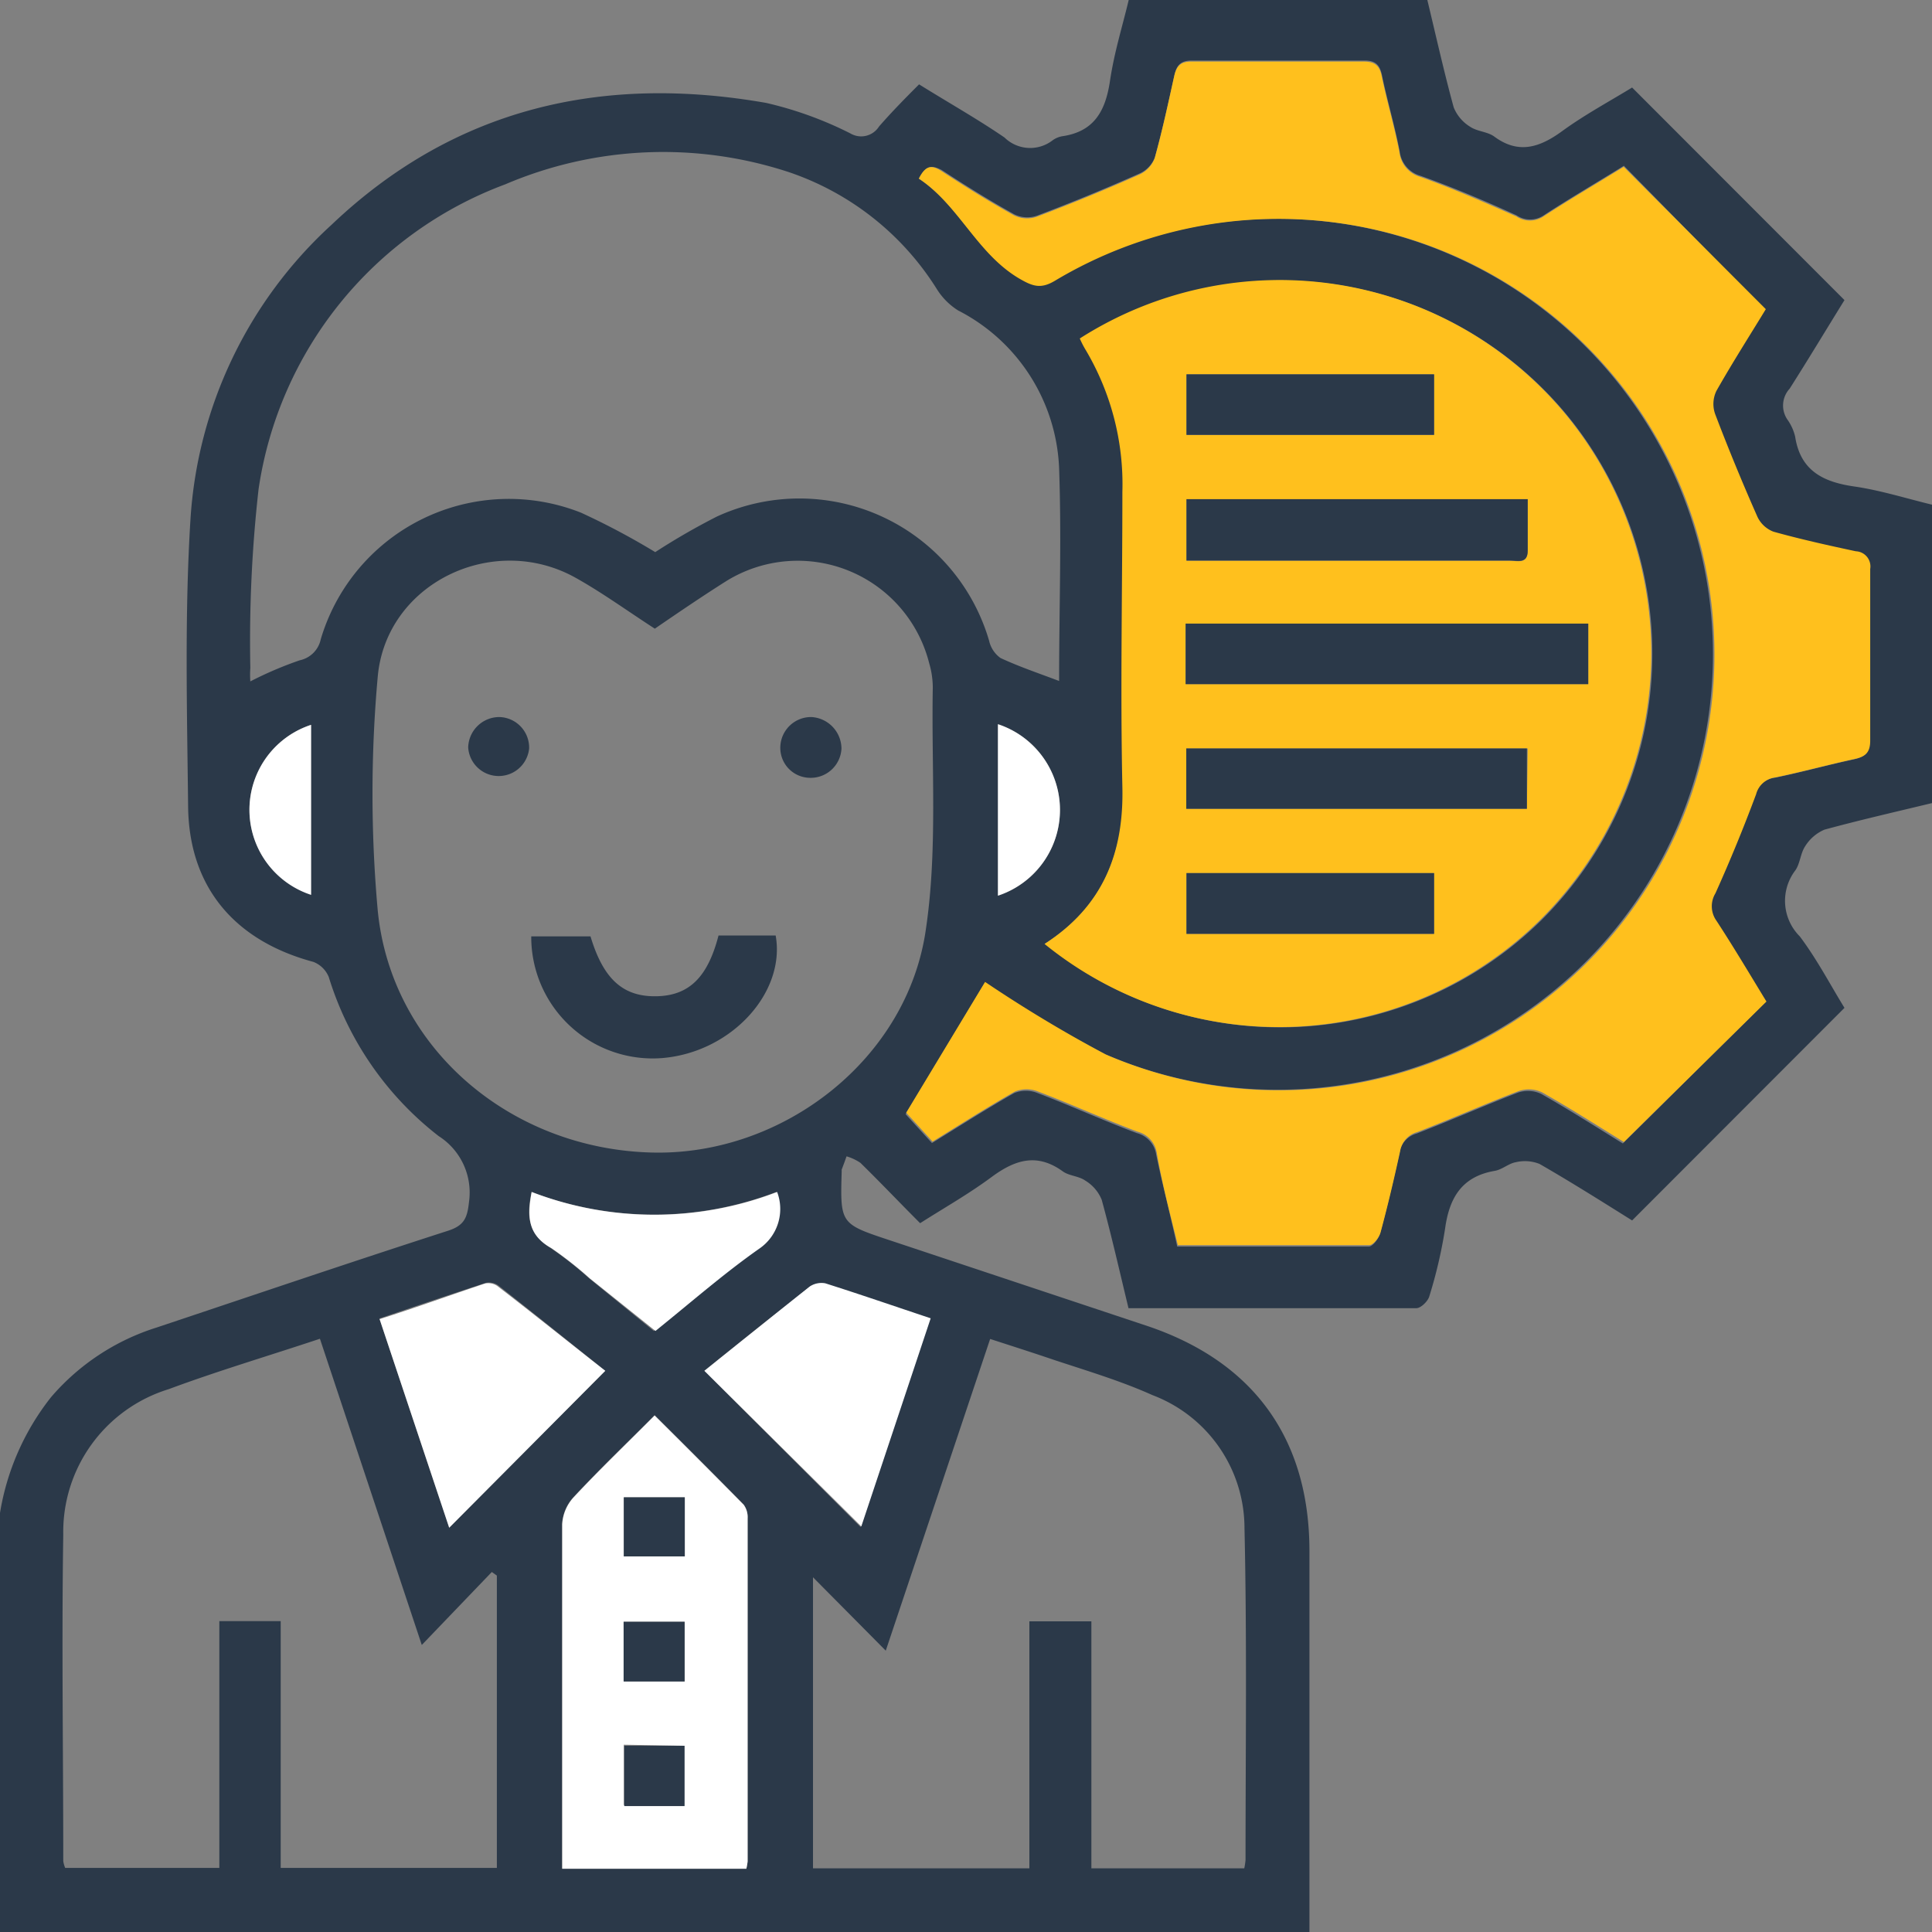
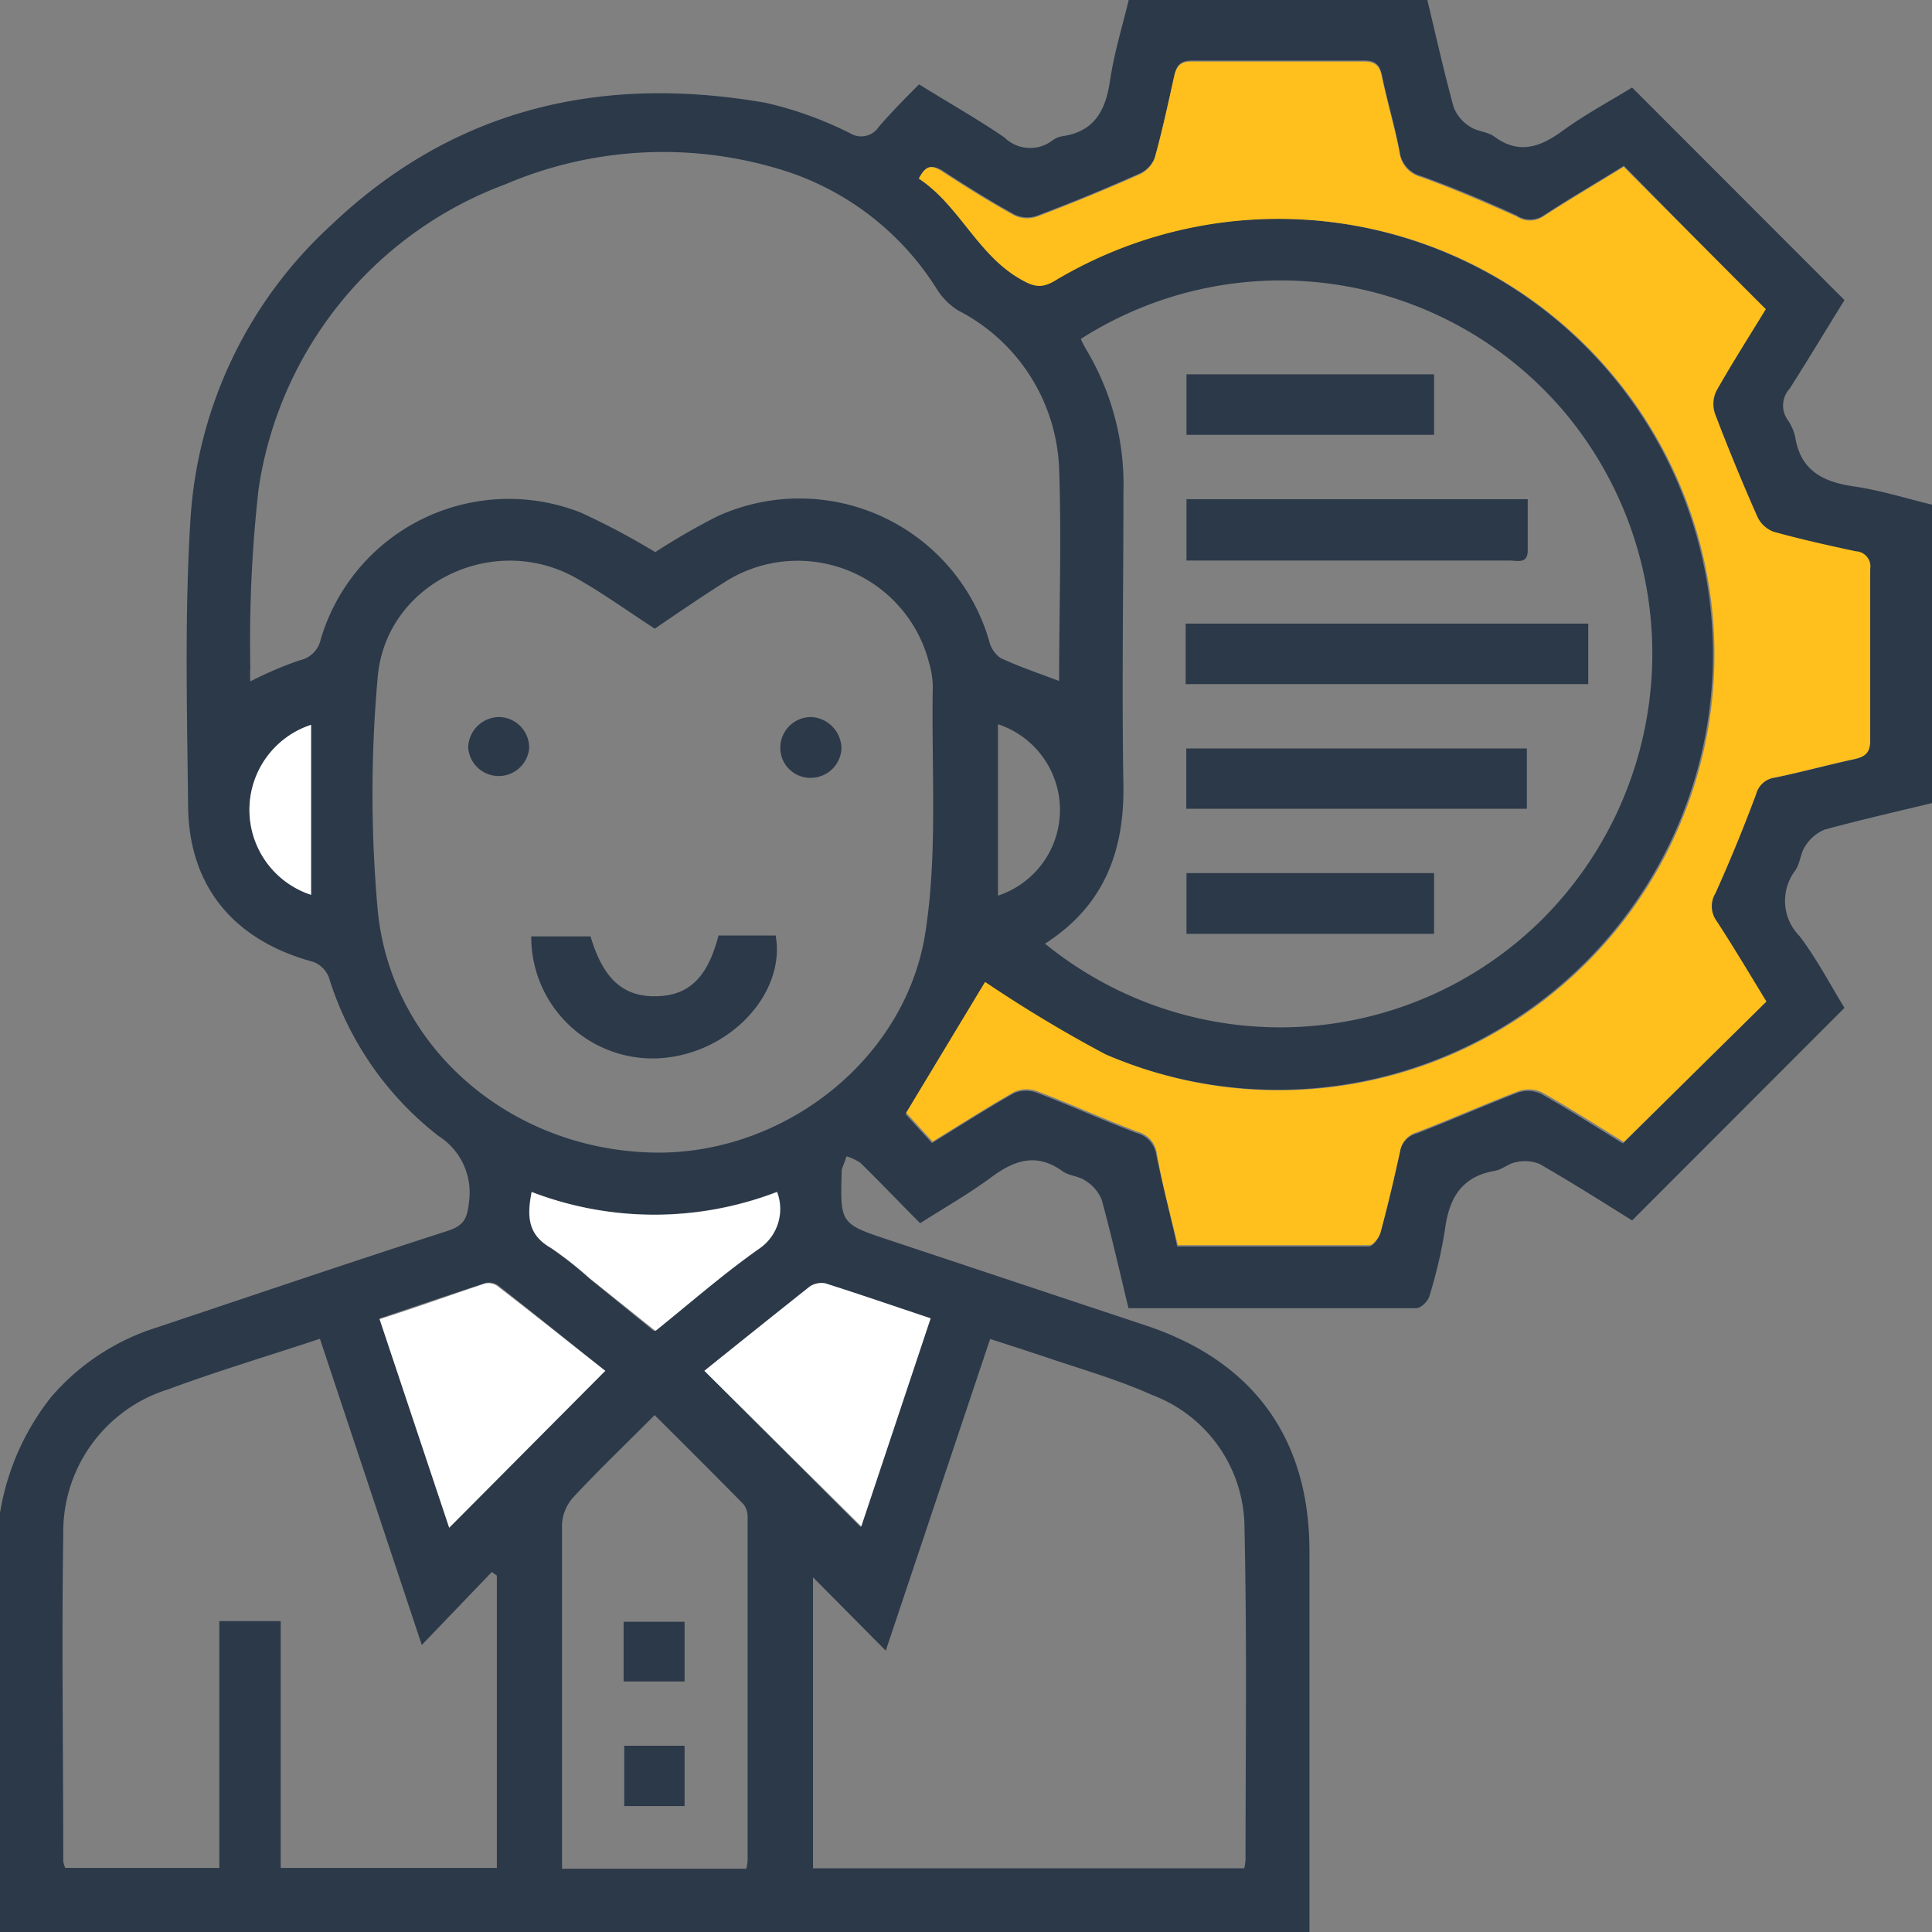
<svg xmlns="http://www.w3.org/2000/svg" viewBox="0 0 91.61 91.61">
  <rect x="0" y="0" width="91.61" height="91.61" fill="#808080" stroke="none" />
  <g id="Layer_2" data-name="Layer 2">
    <g id="Layer_1-2" data-name="Layer 1">
-       <path d="M0,71.74a11.94,11.94,0,0,1,2.42-5.49,10.89,10.89,0,0,1,5-3.3c4.61-1.54,9.2-3.1,13.82-4.59.78-.25.92-.62,1-1.38a3.17,3.17,0,0,0-1.44-3.11,15.19,15.19,0,0,1-5.21-7.54,1.29,1.29,0,0,0-.73-.72c-3.73-1-5.9-3.54-5.94-7.37-.05-4.53-.17-9.08.11-13.59a20.66,20.66,0,0,1,6.7-14c5.83-5.54,12.84-7.13,20.6-5.77a17.53,17.53,0,0,1,4,1.45A1,1,0,0,0,41.68,6c.6-.69,1.25-1.35,1.9-2,1.43.89,2.78,1.65,4.05,2.52a1.74,1.74,0,0,0,2.26.15,1.09,1.09,0,0,1,.48-.21c1.52-.22,2.05-1.21,2.26-2.61s.58-2.55.89-3.85H67.68c.41,1.7.79,3.41,1.25,5.09a1.92,1.92,0,0,0,.78.92c.34.23.83.23,1.15.47C72,7.32,73,7,74.07,6.22s2.26-1.42,3.32-2.07L87.46,14.23c-.82,1.32-1.69,2.77-2.6,4.2a1.18,1.18,0,0,0-.11,1.46,2.29,2.29,0,0,1,.37.81c.25,1.63,1.34,2.16,2.82,2.37,1.23.18,2.43.56,3.67.86V38.08c-1.7.41-3.41.8-5.1,1.26a2,2,0,0,0-.91.78c-.23.34-.24.82-.47,1.15a2.38,2.38,0,0,0,.21,3.13c.82,1.09,1.46,2.32,2.12,3.39L77.39,57.87C76,57,74.53,56.07,73,55.19a1.87,1.87,0,0,0-1.13-.08c-.34.06-.64.35-1,.41-1.56.27-2.15,1.28-2.35,2.75a22.3,22.3,0,0,1-.75,3.21c-.07.23-.4.55-.61.55-4.53,0-9.06,0-13.65,0-.42-1.74-.81-3.46-1.27-5.14a1.9,1.9,0,0,0-.78-.91c-.31-.22-.77-.22-1.07-.44-1.22-.88-2.26-.55-3.37.27S44.84,57.23,43.63,58c-1-1-1.88-1.93-2.83-2.86a2.36,2.36,0,0,0-.66-.31c-.07.21-.15.42-.23.63v.09c-.07,2.48-.07,2.48,2.28,3.26l12.2,4.06c5.06,1.7,7.7,5.36,7.7,10.68q0,9,0,18.08H0ZM31.05,29.81c-1.3-.84-2.48-1.7-3.75-2.41-3.91-2.19-9,.25-9.39,4.7a61.9,61.9,0,0,0,0,11.06c.63,6.51,6.27,11.32,13,11.49,6.21.16,12.15-4.43,13-10.64.55-3.74.25-7.61.32-11.41a4.11,4.11,0,0,0-.17-1.15,6.43,6.43,0,0,0-9.6-3.91C33.35,28.24,32.23,29,31.05,29.81Zm19.17,2.48c0-3.36.12-6.73,0-10.09a8.8,8.8,0,0,0-4.79-7.48,3.19,3.19,0,0,1-1-1,13.31,13.31,0,0,0-7-5.55,19.06,19.06,0,0,0-13.47.57,18.25,18.25,0,0,0-11.7,14.46,64.43,64.43,0,0,0-.39,8.47,4.37,4.37,0,0,0,0,.64,17.67,17.67,0,0,1,2.34-1,1.29,1.29,0,0,0,1-1,9.3,9.3,0,0,1,12.34-6,34.92,34.92,0,0,1,3.52,1.87A31.93,31.93,0,0,1,34,24.49a9.37,9.37,0,0,1,12.9,5.89,1.38,1.38,0,0,0,.54.82C48.32,31.61,49.24,31.92,50.22,32.29ZM43.57,8.47c1.89,1.25,2.74,3.5,4.73,4.68.68.4,1.06.53,1.76.1A20.65,20.65,0,1,1,52.43,50a64.42,64.42,0,0,1-5.75-3.37l-3.74,6.2,1.25,1.37c1.3-.8,2.58-1.62,3.9-2.37a1.47,1.47,0,0,1,1.11,0c1.58.6,3.13,1.31,4.71,1.9a1.24,1.24,0,0,1,.91,1c.3,1.45.68,2.89,1,4.38,3.06,0,6.07,0,9.08,0,.19,0,.48-.38.54-.63.34-1.26.64-2.54.92-3.82a1.12,1.12,0,0,1,.81-.91c1.61-.62,3.19-1.32,4.8-1.94a1.47,1.47,0,0,1,1.11.06c1.34.76,2.64,1.59,3.87,2.35l6.77-6.71c-.77-1.26-1.54-2.56-2.37-3.83a1.18,1.18,0,0,1-.05-1.3q1.05-2.31,1.93-4.7a1.08,1.08,0,0,1,.92-.8c1.26-.26,2.49-.6,3.74-.87.51-.11.76-.29.75-.87,0-2.72,0-5.43,0-8.14a.72.72,0,0,0-.68-.84c-1.31-.28-2.62-.57-3.91-.93a1.39,1.39,0,0,1-.76-.71q-1.07-2.41-2-4.86a1.42,1.42,0,0,1,.06-1.11c.76-1.34,1.59-2.64,2.34-3.87L77,7.86c-1.22.76-2.53,1.52-3.8,2.35a1.15,1.15,0,0,1-1.29,0c-1.49-.68-3-1.32-4.54-1.87a1.37,1.37,0,0,1-1-1.16c-.23-1.2-.58-2.37-.83-3.56-.1-.53-.3-.76-.87-.75q-4.08,0-8.14,0c-.54,0-.73.21-.84.68-.29,1.31-.57,2.62-.93,3.91a1.39,1.39,0,0,1-.71.76q-2.4,1.07-4.86,2a1.4,1.4,0,0,1-1.1-.06c-1.17-.65-2.31-1.36-3.44-2.1C44.2,7.83,43.9,7.81,43.57,8.47Zm6,36.29a17.64,17.64,0,0,0,23.53-1.14,17.82,17.82,0,0,0,1.15-24,17.61,17.61,0,0,0-23-3.55,4.93,4.93,0,0,0,.23.46,12.48,12.48,0,0,1,1.79,6.82c0,4.65-.08,9.31,0,14C53.29,40.47,52.29,43,49.53,44.76ZM59,88.59a3.77,3.77,0,0,0,.06-.39c0-5.24.07-10.49-.05-15.74a6.75,6.75,0,0,0-4.37-6.31C53.15,65.48,51.54,65,50,64.49c-1-.34-2-.66-3.05-1L42,78.27l-3.45-3.48v13.8H48.81V76.88h2.94V88.59ZM15.17,63.48C12.71,64.3,10.34,65,8,65.87a7.08,7.08,0,0,0-5,6.9c-.08,5.15,0,10.32,0,15.48a1.41,1.41,0,0,0,.09.32h7.31V76.87h2.91v11.7H23.56V74.71l-.24-.17L20,78ZM35.39,88.61a3.23,3.23,0,0,0,.06-.36q0-8.13,0-16.27a1,1,0,0,0-.19-.65c-1.39-1.41-2.79-2.81-4.22-4.23-1.33,1.34-2.62,2.57-3.84,3.88a2.06,2.06,0,0,0-.55,1.3c0,5.15,0,10.31,0,15.46,0,.29,0,.57,0,.87ZM28.7,65c-1.65-1.32-3.36-2.7-5.09-4.06a.76.76,0,0,0-.57-.11c-1.66.54-3.31,1.1-5.05,1.69l3.31,9.92Zm4.7,0,7.41,7.41,3.29-9.87c-1.72-.58-3.34-1.14-5-1.66a1,1,0,0,0-.73.15C36.7,62.36,35,63.7,33.4,65Zm-8.19-8.49c-.25,1.13-.18,2,.89,2.66a17.8,17.8,0,0,1,1.83,1.44L31,63.11c1.69-1.36,3.24-2.72,4.92-3.9a2.28,2.28,0,0,0,.89-2.69A16.22,16.22,0,0,1,25.21,56.52ZM14.75,42.43V34.37a4.24,4.24,0,0,0,0,8.06Zm32.57-8.09v8.13a4.28,4.28,0,0,0,0-8.13Z" style="fill:#2b3949" />
+       <path d="M0,71.74a11.94,11.94,0,0,1,2.42-5.49,10.89,10.89,0,0,1,5-3.3c4.61-1.54,9.2-3.1,13.82-4.59.78-.25.92-.62,1-1.38a3.17,3.17,0,0,0-1.44-3.11,15.19,15.19,0,0,1-5.21-7.54,1.29,1.29,0,0,0-.73-.72c-3.73-1-5.9-3.54-5.94-7.37-.05-4.53-.17-9.08.11-13.59a20.66,20.66,0,0,1,6.7-14c5.83-5.54,12.84-7.13,20.6-5.77a17.53,17.53,0,0,1,4,1.45A1,1,0,0,0,41.68,6c.6-.69,1.25-1.35,1.9-2,1.43.89,2.78,1.65,4.05,2.52a1.74,1.74,0,0,0,2.26.15,1.09,1.09,0,0,1,.48-.21c1.52-.22,2.05-1.21,2.26-2.61s.58-2.55.89-3.85H67.68c.41,1.7.79,3.41,1.25,5.09a1.92,1.92,0,0,0,.78.92c.34.23.83.23,1.15.47C72,7.32,73,7,74.07,6.22s2.26-1.42,3.32-2.07L87.46,14.23c-.82,1.32-1.69,2.77-2.6,4.2a1.18,1.18,0,0,0-.11,1.46,2.29,2.29,0,0,1,.37.81c.25,1.63,1.34,2.16,2.82,2.37,1.23.18,2.43.56,3.67.86V38.08c-1.7.41-3.41.8-5.1,1.26a2,2,0,0,0-.91.78c-.23.34-.24.82-.47,1.15a2.38,2.38,0,0,0,.21,3.13c.82,1.09,1.46,2.32,2.12,3.39L77.39,57.87C76,57,74.53,56.07,73,55.19a1.87,1.87,0,0,0-1.13-.08c-.34.06-.64.35-1,.41-1.56.27-2.15,1.28-2.35,2.75a22.3,22.3,0,0,1-.75,3.21c-.07.23-.4.55-.61.55-4.53,0-9.06,0-13.65,0-.42-1.74-.81-3.46-1.27-5.14a1.9,1.9,0,0,0-.78-.91c-.31-.22-.77-.22-1.07-.44-1.22-.88-2.26-.55-3.37.27S44.84,57.23,43.63,58c-1-1-1.88-1.93-2.83-2.86a2.36,2.36,0,0,0-.66-.31c-.07.21-.15.42-.23.63v.09c-.07,2.48-.07,2.48,2.28,3.26l12.2,4.06c5.06,1.7,7.7,5.36,7.7,10.68q0,9,0,18.08H0ZM31.05,29.81c-1.3-.84-2.48-1.7-3.75-2.41-3.91-2.19-9,.25-9.39,4.7a61.9,61.9,0,0,0,0,11.06c.63,6.51,6.27,11.32,13,11.49,6.21.16,12.15-4.43,13-10.64.55-3.74.25-7.61.32-11.41a4.11,4.11,0,0,0-.17-1.15,6.43,6.43,0,0,0-9.6-3.91C33.35,28.24,32.23,29,31.05,29.81Zm19.17,2.48c0-3.36.12-6.73,0-10.09a8.8,8.8,0,0,0-4.79-7.48,3.19,3.19,0,0,1-1-1,13.31,13.31,0,0,0-7-5.55,19.06,19.06,0,0,0-13.47.57,18.25,18.25,0,0,0-11.7,14.46,64.43,64.43,0,0,0-.39,8.47,4.37,4.37,0,0,0,0,.64,17.67,17.67,0,0,1,2.34-1,1.29,1.29,0,0,0,1-1,9.3,9.3,0,0,1,12.34-6,34.92,34.92,0,0,1,3.52,1.87A31.93,31.93,0,0,1,34,24.49a9.37,9.37,0,0,1,12.9,5.89,1.38,1.38,0,0,0,.54.82C48.32,31.61,49.24,31.92,50.22,32.29ZM43.57,8.47c1.89,1.25,2.74,3.5,4.73,4.68.68.4,1.06.53,1.76.1A20.65,20.65,0,1,1,52.43,50a64.42,64.42,0,0,1-5.75-3.37l-3.74,6.2,1.25,1.37c1.3-.8,2.58-1.62,3.9-2.37a1.47,1.47,0,0,1,1.11,0c1.58.6,3.13,1.31,4.71,1.9a1.24,1.24,0,0,1,.91,1c.3,1.45.68,2.89,1,4.38,3.06,0,6.07,0,9.08,0,.19,0,.48-.38.54-.63.34-1.26.64-2.54.92-3.82a1.12,1.12,0,0,1,.81-.91c1.61-.62,3.19-1.32,4.8-1.94a1.47,1.47,0,0,1,1.11.06c1.34.76,2.64,1.59,3.87,2.35l6.77-6.71c-.77-1.26-1.54-2.56-2.37-3.83a1.18,1.18,0,0,1-.05-1.3q1.05-2.31,1.93-4.7a1.08,1.08,0,0,1,.92-.8c1.26-.26,2.49-.6,3.74-.87.51-.11.76-.29.75-.87,0-2.72,0-5.43,0-8.14a.72.72,0,0,0-.68-.84c-1.31-.28-2.62-.57-3.91-.93a1.39,1.39,0,0,1-.76-.71q-1.07-2.41-2-4.86a1.42,1.42,0,0,1,.06-1.11c.76-1.34,1.59-2.64,2.34-3.87L77,7.86c-1.22.76-2.53,1.52-3.8,2.35a1.15,1.15,0,0,1-1.29,0c-1.49-.68-3-1.32-4.54-1.87a1.37,1.37,0,0,1-1-1.16c-.23-1.2-.58-2.37-.83-3.56-.1-.53-.3-.76-.87-.75q-4.08,0-8.14,0c-.54,0-.73.21-.84.68-.29,1.31-.57,2.62-.93,3.91a1.39,1.39,0,0,1-.71.76q-2.4,1.07-4.86,2a1.4,1.4,0,0,1-1.1-.06c-1.17-.65-2.31-1.36-3.44-2.1C44.2,7.83,43.9,7.81,43.57,8.47Zm6,36.29a17.64,17.64,0,0,0,23.53-1.14,17.82,17.82,0,0,0,1.15-24,17.61,17.61,0,0,0-23-3.55,4.93,4.93,0,0,0,.23.46,12.48,12.48,0,0,1,1.79,6.82c0,4.65-.08,9.31,0,14C53.29,40.47,52.29,43,49.53,44.76ZM59,88.59a3.77,3.77,0,0,0,.06-.39c0-5.24.07-10.49-.05-15.74a6.75,6.75,0,0,0-4.37-6.31C53.15,65.48,51.54,65,50,64.49c-1-.34-2-.66-3.05-1L42,78.27l-3.45-3.48v13.8H48.81h2.94V88.59ZM15.17,63.48C12.71,64.3,10.34,65,8,65.87a7.08,7.08,0,0,0-5,6.9c-.08,5.15,0,10.32,0,15.48a1.41,1.41,0,0,0,.09.32h7.31V76.87h2.91v11.7H23.56V74.71l-.24-.17L20,78ZM35.39,88.61a3.23,3.23,0,0,0,.06-.36q0-8.13,0-16.27a1,1,0,0,0-.19-.65c-1.39-1.41-2.79-2.81-4.22-4.23-1.33,1.34-2.62,2.57-3.84,3.88a2.06,2.06,0,0,0-.55,1.3c0,5.15,0,10.31,0,15.46,0,.29,0,.57,0,.87ZM28.7,65c-1.65-1.32-3.36-2.7-5.09-4.06a.76.76,0,0,0-.57-.11c-1.66.54-3.31,1.1-5.05,1.69l3.31,9.92Zm4.7,0,7.41,7.41,3.29-9.87c-1.72-.58-3.34-1.14-5-1.66a1,1,0,0,0-.73.15C36.7,62.36,35,63.7,33.4,65Zm-8.19-8.49c-.25,1.13-.18,2,.89,2.66a17.8,17.8,0,0,1,1.83,1.44L31,63.11c1.69-1.36,3.24-2.72,4.92-3.9a2.28,2.28,0,0,0,.89-2.69A16.22,16.22,0,0,1,25.21,56.52ZM14.75,42.43V34.37a4.24,4.24,0,0,0,0,8.06Zm32.57-8.09v8.13a4.28,4.28,0,0,0,0-8.13Z" style="fill:#2b3949" />
      <path d="M43.57,8.47c.33-.66.63-.64,1.07-.36,1.13.74,2.27,1.45,3.44,2.1a1.4,1.4,0,0,0,1.1.06q2.46-.93,4.86-2a1.39,1.39,0,0,0,.71-.76c.36-1.29.64-2.6.93-3.91.11-.47.3-.69.84-.68q4.06,0,8.14,0c.57,0,.77.22.87.75.25,1.19.6,2.36.83,3.56a1.37,1.37,0,0,0,1,1.16c1.54.55,3,1.19,4.54,1.87a1.15,1.15,0,0,0,1.29,0c1.27-.83,2.58-1.59,3.8-2.35l6.74,6.75c-.75,1.23-1.58,2.53-2.34,3.87a1.42,1.42,0,0,0-.06,1.11q.93,2.44,2,4.86a1.39,1.39,0,0,0,.76.71c1.29.36,2.6.65,3.91.93a.72.72,0,0,1,.68.84c0,2.71,0,5.42,0,8.14,0,.58-.24.76-.75.87-1.25.27-2.48.61-3.74.87a1.08,1.08,0,0,0-.92.8q-.89,2.39-1.93,4.7a1.18,1.18,0,0,0,.05,1.3c.83,1.27,1.6,2.57,2.37,3.83L77,54.15c-1.23-.76-2.53-1.59-3.87-2.35A1.47,1.47,0,0,0,72,51.74c-1.61.62-3.19,1.32-4.8,1.94a1.12,1.12,0,0,0-.81.91c-.28,1.28-.58,2.56-.92,3.82-.06.25-.35.63-.54.63-3,0-6,0-9.08,0-.37-1.49-.75-2.93-1-4.38a1.24,1.24,0,0,0-.91-1c-1.58-.59-3.13-1.3-4.71-1.9a1.47,1.47,0,0,0-1.11,0c-1.32.75-2.6,1.57-3.9,2.37l-1.25-1.37,3.74-6.2A64.42,64.42,0,0,0,52.43,50a20.66,20.66,0,1,0-2.37-36.71c-.7.43-1.08.3-1.76-.1C46.31,12,45.46,9.72,43.57,8.47Z" style="fill:#ffc01d" />
-       <path d="M49.53,44.76c2.76-1.78,3.76-4.29,3.69-7.43-.1-4.65,0-9.31,0-14a12.48,12.48,0,0,0-1.79-6.82,4.93,4.93,0,0,1-.23-.46,17.61,17.61,0,0,1,23,3.55,17.82,17.82,0,0,1-1.15,24A17.64,17.64,0,0,1,49.53,44.76Zm6.69-12.32H75.31V29.57H56.22Zm16.22-8.77H56.26v2.92H71.6c.35,0,.84.17.84-.47Zm0,11.82H56.25v2.86H72.4ZM68,17.75H56.26v2.87H68ZM68,41.4H56.26v2.88H68Z" style="fill:#ffc01d" />
-       <path d="M35.39,88.61H26.66c0-.3,0-.58,0-.87,0-5.15,0-10.31,0-15.46A2.06,2.06,0,0,1,27.2,71c1.22-1.31,2.51-2.54,3.84-3.88,1.43,1.42,2.83,2.82,4.22,4.23a1,1,0,0,1,.19.65q0,8.13,0,16.27A3.23,3.23,0,0,1,35.39,88.61ZM29.58,73.8h2.89V71H29.58Zm0,5.93h2.89V76.9H29.57Zm0,3v2.86h2.86V82.78Z" style="fill:#fff" />
      <path d="M28.7,65l-7.4,7.44L18,62.55C19.73,62,21.38,61.4,23,60.86a.76.76,0,0,1,.57.11C25.34,62.33,27.05,63.71,28.7,65Z" style="fill:#fff" />
      <path d="M33.4,65c1.63-1.31,3.3-2.65,5-4a1,1,0,0,1,.73-.15c1.64.52,3.26,1.08,5,1.66l-3.29,9.87Z" style="fill:#fff" />
      <path d="M25.21,56.52a16.22,16.22,0,0,0,11.64,0A2.28,2.28,0,0,1,36,59.21c-1.68,1.18-3.23,2.54-4.92,3.9l-3.11-2.49a17.8,17.8,0,0,0-1.83-1.44C25,58.55,25,57.65,25.21,56.52Z" style="fill:#fff" />
      <path d="M14.75,42.43a4.24,4.24,0,0,1,0-8.06Z" style="fill:#fff" />
-       <path d="M47.32,34.34a4.28,4.28,0,0,1,0,8.13Z" style="fill:#fff" />
      <path d="M34.07,44.36h2.71c.48,2.69-2.08,5.53-5.37,5.81a5.76,5.76,0,0,1-6.22-5.77H28c.6,2,1.52,2.86,3.1,2.84S33.56,46.33,34.07,44.36Z" style="fill:#2b3949" />
      <path d="M25.09,35.49a1.45,1.45,0,0,1-2.89-.05A1.48,1.48,0,0,1,23.67,34,1.45,1.45,0,0,1,25.09,35.49Z" style="fill:#2b3949" />
      <path d="M38.47,34A1.51,1.51,0,0,1,39.9,35.5a1.46,1.46,0,0,1-1.55,1.38A1.42,1.42,0,0,1,37,35.42,1.46,1.46,0,0,1,38.47,34Z" style="fill:#2b3949" />
      <path d="M56.22,32.44V29.57H75.31v2.87Z" style="fill:#2b3949" />
      <path d="M72.44,23.67v2.44c0,.64-.49.47-.84.47H56.26V23.67Z" style="fill:#2b3949" />
      <path d="M72.4,35.49v2.86H56.25V35.49Z" style="fill:#2b3949" />
      <path d="M68,17.75v2.87H56.26V17.75Z" style="fill:#2b3949" />
      <path d="M68,41.4v2.88H56.26V41.4Z" style="fill:#2b3949" />
-       <path d="M29.58,73.8V71h2.89V73.8Z" style="fill:#2b3949" />
      <path d="M29.57,79.73V76.9h2.89v2.83Z" style="fill:#2b3949" />
      <path d="M29.6,82.78h2.86v2.86H29.6Z" style="fill:#2b3949" />
    </g>
  </g>
</svg>